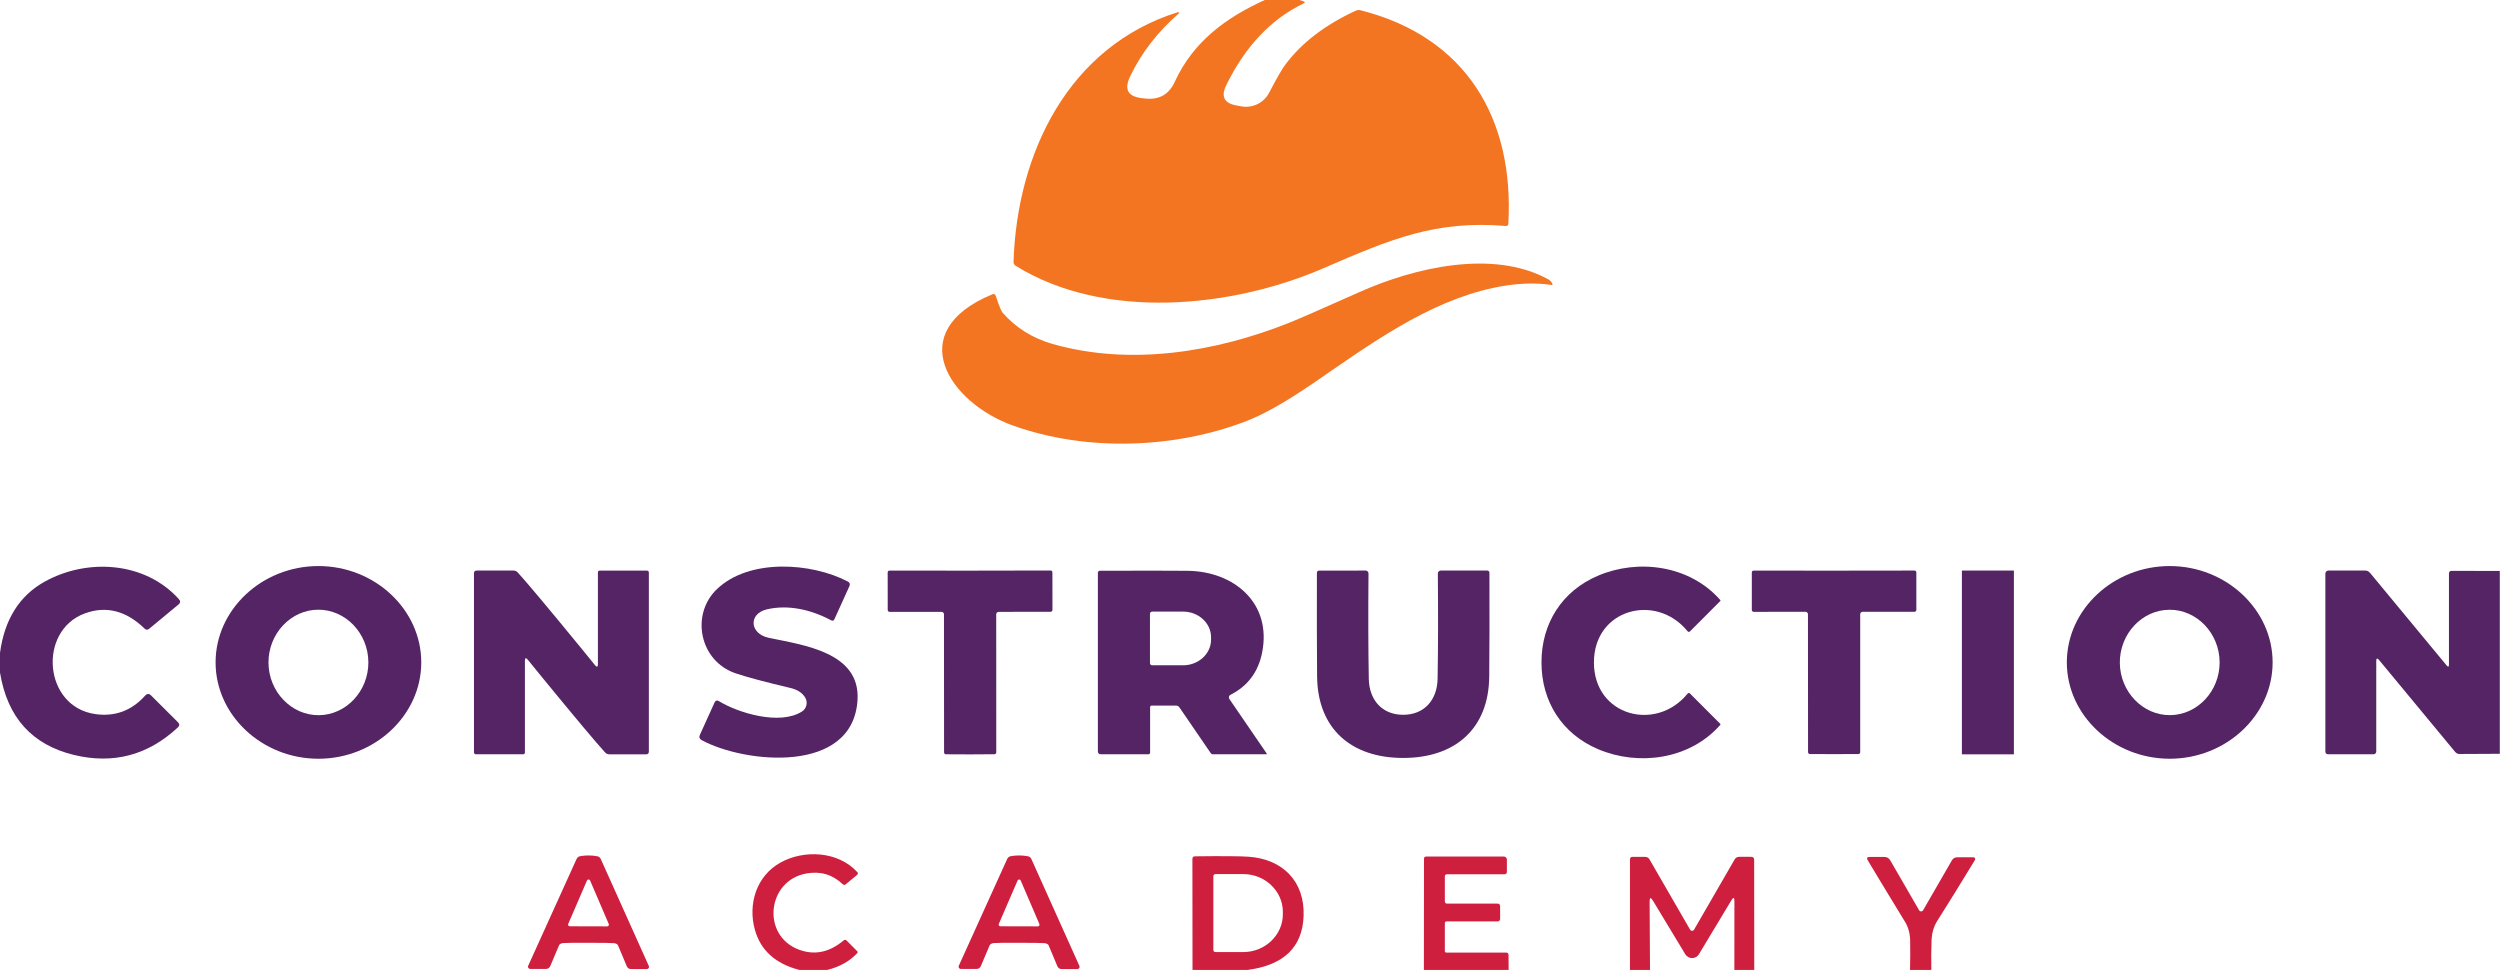
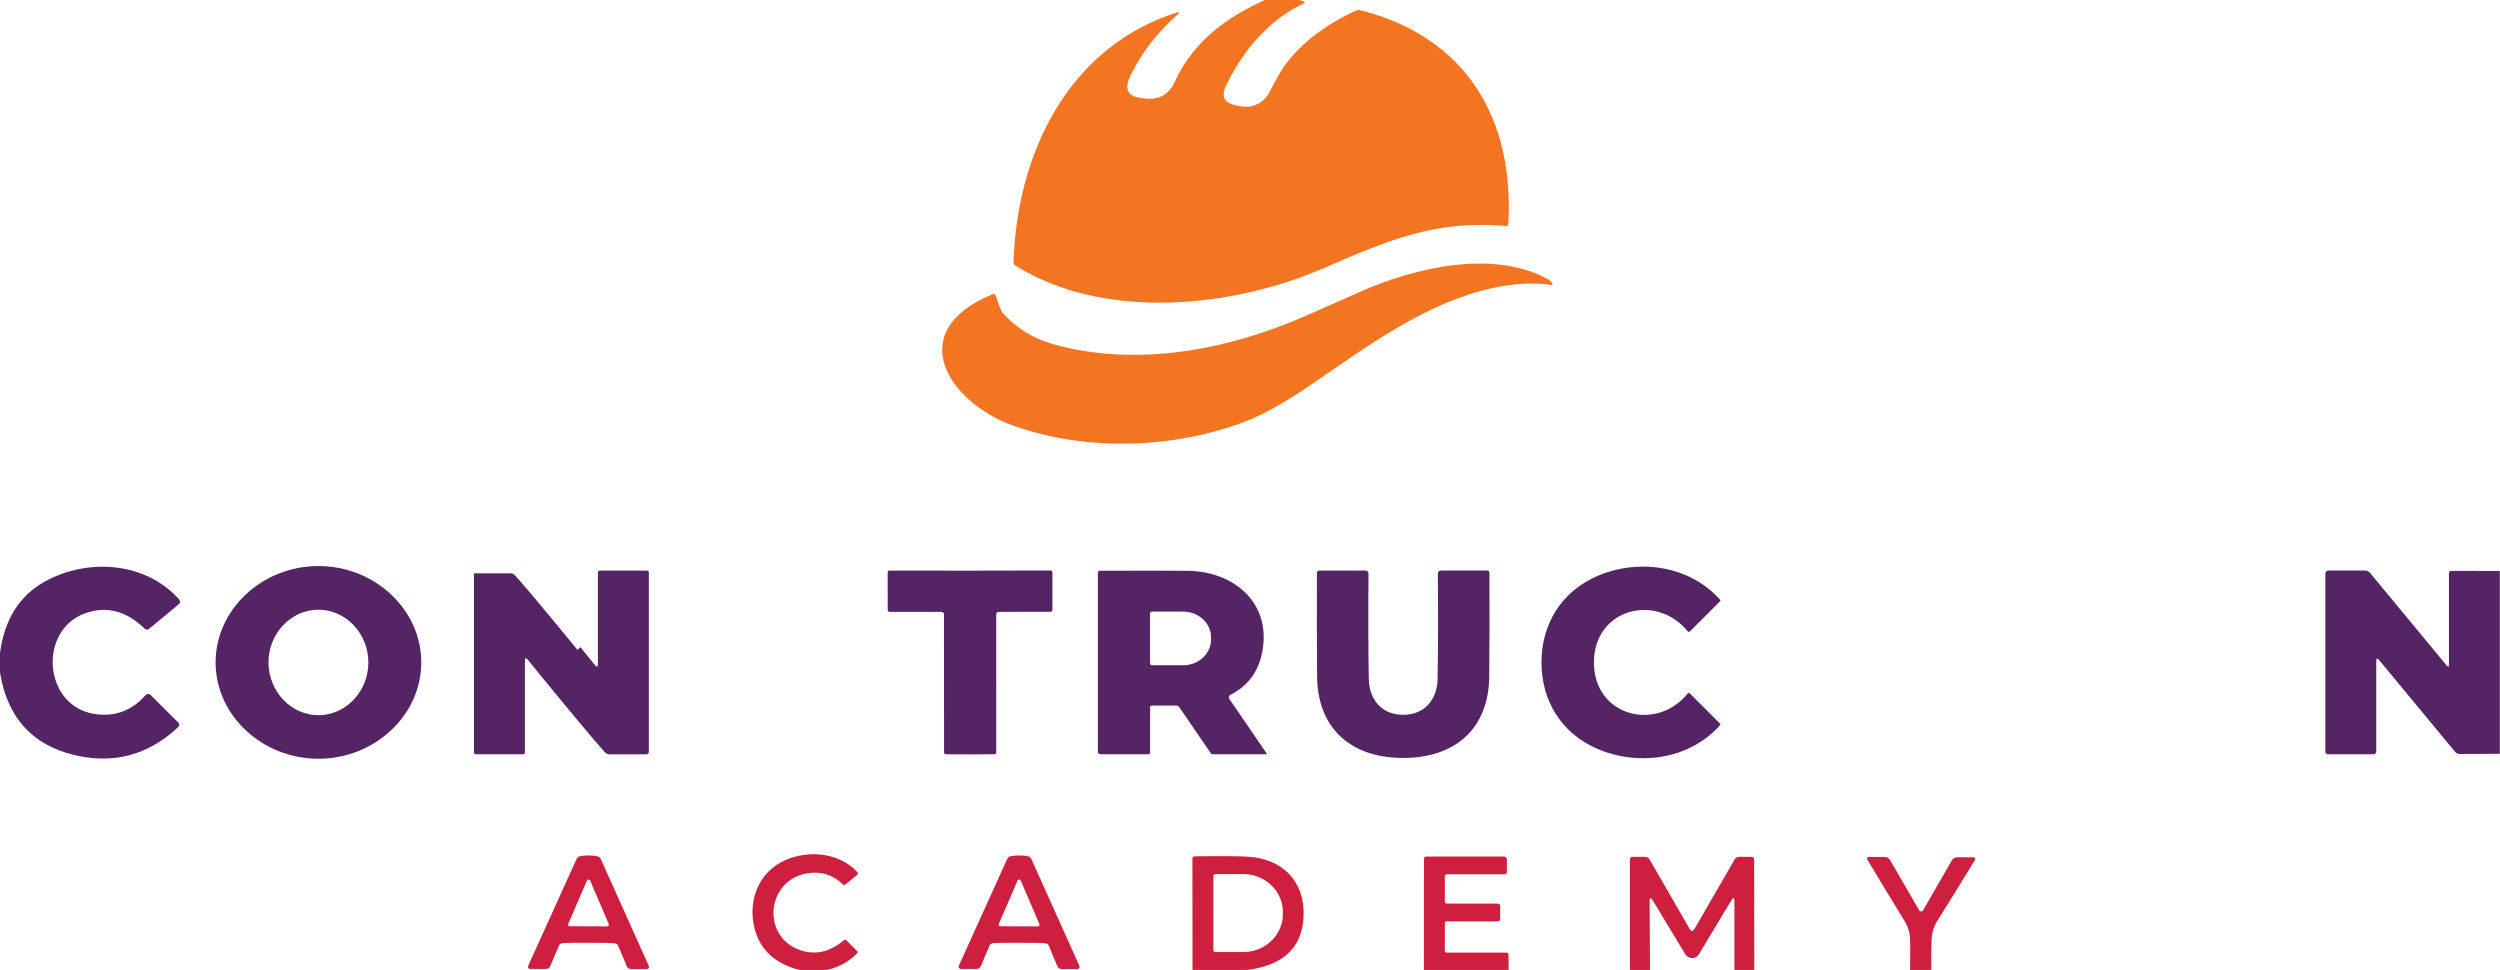
<svg xmlns="http://www.w3.org/2000/svg" width="100%" height="100%" viewBox="0 0 8334 3234" version="1.1" xml:space="preserve" style="fill-rule:evenodd;clip-rule:evenodd;stroke-linejoin:round;stroke-miterlimit:2;">
  <g>
    <path d="M4331.67,0l12.666,4c6.778,2.111 6.945,4.722 0.5,7.833c-107.889,52.223 -193.555,142.889 -257,272c-18.555,38 -7,60.611 34.667,67.834l16.833,3c36.668,6.352 73.542,-11.814 91,-44.834c25,-47.444 42.223,-77.666 51.667,-90.666c54.333,-74.334 133.5,-135.5 237.5,-183.5c5.111,-2.334 10.389,-2.834 15.833,-1.5c353.834,89.333 512.667,363.666 492.834,711.5c-0.334,5.555 -3.223,8.111 -8.667,7.666c-233.5,-19.5 -382.5,43.167 -608,141c-306.333,132.667 -730.833,174.834 -1025.83,-8.333c-4.778,-3 -7.111,-7.278 -7,-12.833c11.5,-360.667 181.333,-717.667 548,-832.667c0.498,-0.129 1.03,-0.124 1.534,0.016c1.498,0.416 2.409,1.917 2.018,3.327c-0.145,0.52 -0.453,0.982 -0.886,1.324c-70.333,61.111 -124.389,131.111 -162.166,210c-20.556,43 -7.111,67.055 40.333,72.166l11,1.167c45.778,4.889 78.278,-13.611 97.5,-55.5c62.333,-135.333 171.333,-214.167 300.167,-273l115.5,-0Z" style="fill:#f47521;fill-rule:nonzero;" />
    <path d="M5173.5,950.167c-57.667,-9 -122.333,-5.945 -194,9.166c-221.5,47 -416,190.834 -603.5,319.334c-88.444,60.555 -162.056,102.222 -220.833,125c-236.5,91.333 -531.834,103.666 -780,14.333c-210.334,-75.833 -368.5,-311.833 -67.334,-436.833c5.889,-2.445 9.834,-0.611 11.834,5.5c10.555,32.111 18.111,50.722 22.666,55.833c44.445,50.333 99.778,85 166,104c259,73.833 542.834,28.167 792.167,-71.667c32.333,-13 109.333,-46.666 231,-101c184.167,-82.333 446.833,-143.5 629.667,-42.666c7.555,4.222 12.333,9.833 14.333,16.833c0.021,0.108 0.034,0.217 0.038,0.327c0.033,1.005 -0.691,1.857 -1.605,1.888c-0.146,0.005 -0.291,-0.012 -0.433,-0.048Z" style="fill:#f47521;fill-rule:nonzero;" />
  </g>
  <path d="M0,2242.17l0,-65.667c14.889,-111 64.222,-190 148,-237c142.167,-79.5 335.5,-67.833 448.333,57.833c5.778,6.334 5.334,12.278 -1.333,17.834l-97.667,80.833c-5.333,4.444 -10.5,4.222 -15.5,-0.667c-58.5,-56.833 -125.166,-77.833 -199.5,-50.333c-156.833,58.167 -137.333,311.333 35.5,335.5c65.445,9.222 120.778,-11.278 166,-61.5c6.445,-7.222 13.111,-7.389 20,-0.5l89.5,89.333c5.667,5.778 5.556,11.445 -0.333,17c-100,93.111 -215.722,123.667 -347.167,91.667c-139.555,-34 -221.5,-125.444 -245.833,-274.333Z" style="fill:#542464;fill-rule:nonzero;" />
  <path d="M1404.33,2208.17c0,176.186 -154.76,321.166 -342.833,321.166c-188.073,0 -342.833,-144.98 -342.833,-321.166c-0,-176.187 154.76,-321.167 342.833,-321.167c188.073,0 342.833,144.98 342.833,321.167Zm-341.605,175.995c91.337,-0.638 165.941,-80.534 165.269,-176.99c-0.674,-96.457 -76.387,-175.305 -167.724,-174.667c-0,-0 -0.001,-0 -0.001,0c-91.337,0.638 -165.941,80.534 -165.269,176.99c0.674,96.457 76.387,175.304 167.724,174.667c0,-0 0.001,-0 0.001,-0Z" style="fill:#542464;fill-rule:nonzero;" />
-   <path d="M2557,2031.17c-62.333,14.166 -59,81.5 6.167,95.166c117,24.5 304.5,48.334 295.5,206.5c-14.5,250.5 -377.334,211.667 -519.167,134.667c-7.778,-4.222 -9.833,-10.278 -6.167,-18.167l48.5,-107c3.334,-7.333 8.445,-8.889 15.334,-4.666c64.666,39.5 202.666,81 276.166,34.333c15.369,-9.794 20.334,-30.249 11.167,-46c-9.444,-16.111 -25.889,-26.944 -49.333,-32.5c-86.223,-20.444 -147.278,-36.778 -183.167,-49c-120.167,-40.833 -150.5,-195.5 -62.667,-280c107.834,-104 316.334,-89.167 437,-25.833c6.556,3.444 8.278,8.611 5.167,15.5l-49.833,109.833c-2.334,5.222 -6.056,6.5 -11.167,3.833c-69,-36.833 -144.333,-52.5 -213.5,-36.666Z" style="fill:#542464;fill-rule:nonzero;" />
  <path d="M5313.5,2208.33c0,178.334 206.5,233 311.833,104.5c2.778,-3.444 5.723,-3.611 8.834,-0.5l100.5,100.667c0.927,0.822 1.001,2.301 0.166,3.333c-101.833,116 -272.833,138.334 -407.333,81.167c-120.5,-51 -188.833,-159.167 -188.833,-289.333c-0,-130 68.333,-238.167 188.833,-289.167c134.5,-57.167 305.5,-34.667 407.333,81.333c0.835,1.033 0.761,2.512 -0.166,3.334l-100.5,100.666c-3.111,3.111 -6.056,2.945 -8.834,-0.5c-105.333,-128.5 -311.833,-74 -311.833,104.5Z" style="fill:#542464;fill-rule:nonzero;" />
-   <path d="M7576,2208.76c0,-0 -0,0.001 -0,0.001c-0.308,176.186 -155.396,320.896 -343.56,320.567c-0,0 -0.001,0 -0.001,0c-188.164,-0.328 -342.747,-145.578 -342.439,-321.764c-0,-0.001 0,-0.001 0,-0.001c0.308,-176.187 155.396,-320.896 343.56,-320.568c0,0 0.001,0 0.001,0c188.164,0.328 342.747,145.578 342.439,321.765Zm-341.773,175.23c-0,-0 -0,-0 0,-0c91.246,-0.637 165.776,-80.458 165.103,-176.823c-0.673,-96.366 -76.311,-175.138 -167.557,-174.5c0,-0 0,-0 -0,-0c-91.246,0.637 -165.776,80.458 -165.103,176.823c0.673,96.365 76.311,175.138 167.557,174.5Z" style="fill:#542464;fill-rule:nonzero;" />
-   <path d="M1934.5,2157.17c14.667,18 30.833,37.889 48.5,59.666c6.778,8.445 10.167,7.223 10.167,-3.666l-0,-305.5c-0,-3.018 2.558,-5.5 5.666,-5.5l157.834,-0c3.474,-0 6.333,2.783 6.333,6.166l0,597c0,6.223 -3.111,9.334 -9.333,9.334l-121.834,-0c-6.111,-0 -11.166,-2.278 -15.166,-6.834c-30.223,-33.111 -99.611,-115.889 -208.167,-248.333c-14.778,-18 -30.944,-37.889 -48.5,-59.667c-6.778,-8.444 -10.167,-7.222 -10.167,3.667l0,305.5c0,3.017 -2.558,5.5 -5.666,5.5l-157.834,0c-3.474,0 -6.333,-2.784 -6.333,-6.167l0,-597c0,-6.222 3.111,-9.333 9.333,-9.333l121.834,0c6.111,0 11.166,2.278 15.166,6.833c30.223,33.111 99.611,115.889 208.167,248.334Z" style="fill:#542464;fill-rule:nonzero;" />
+   <path d="M1934.5,2157.17c14.667,18 30.833,37.889 48.5,59.666c6.778,8.445 10.167,7.223 10.167,-3.666l-0,-305.5c-0,-3.018 2.558,-5.5 5.666,-5.5l157.834,-0c3.474,-0 6.333,2.783 6.333,6.166l0,597c0,6.223 -3.111,9.334 -9.333,9.334l-121.834,-0c-6.111,-0 -11.166,-2.278 -15.166,-6.834c-30.223,-33.111 -99.611,-115.889 -208.167,-248.333c-14.778,-18 -30.944,-37.889 -48.5,-59.667c-6.778,-8.444 -10.167,-7.222 -10.167,3.667l0,305.5c0,3.017 -2.558,5.5 -5.666,5.5l-157.834,0c-3.474,0 -6.333,-2.784 -6.333,-6.167l0,-597l121.834,0c6.111,0 11.166,2.278 15.166,6.833c30.223,33.111 99.611,115.889 208.167,248.334Z" style="fill:#542464;fill-rule:nonzero;" />
  <path d="M3234.17,2514.83c-27.667,0 -54.611,-0.111 -80.834,-0.333c-3.383,0 -6.166,-2.784 -6.166,-6.167l-0.334,-460.5c0,-0 0,-0.001 0,-0.001c0,-4.48 -3.686,-8.167 -8.166,-8.167c-0.056,-0 -0.111,0.001 -0.167,0.002l-172.833,0.166c-3.474,0 -6.333,-2.934 -6.334,-6.5l-0.166,-124.166c-0,-4.667 2.277,-7 6.833,-7c87.444,0.333 176.722,0.389 267.833,0.166c91.111,0.111 180.389,-0.055 267.834,-0.5c4.444,0 6.666,2.278 6.666,6.834l0.167,124.333c0,3.566 -2.859,6.5 -6.333,6.5l-173,0.167c-4.48,-0 -8.167,3.686 -8.167,8.166l0.167,460.334c0.001,3.321 -2.681,6.077 -6,6.166c-26.223,0.223 -53.223,0.389 -81,0.5Z" style="fill:#542464;fill-rule:nonzero;" />
  <path d="M3838.83,2352.17c-2.651,-0 -4.833,2.182 -4.833,4.833l0,152c0,3.017 -2.483,5.5 -5.5,5.5l-158.167,0c-7,0 -10.5,-3.5 -10.5,-10.5l0,-594.833c0,-3.566 2.935,-6.5 6.5,-6.5c142,-0.445 239.445,-0.389 292.334,0.166c154.333,1.5 281.5,106.834 248.833,272.167c-12.778,64.889 -47.944,111.944 -105.5,141.167c-3.292,1.626 -5.384,4.994 -5.384,8.666c-0,1.965 0.599,3.884 1.717,5.5l124.167,181.334c0.194,0.297 0.297,0.645 0.297,1c-0,0.992 -0.805,1.813 -1.797,1.833l-177.833,0c-2.889,0 -5.167,-1.167 -6.834,-3.5l-104.5,-152.667c-2.777,-4.111 -6.666,-6.166 -11.666,-6.166l-81.334,-0Zm-5.333,-306l0,164.333c0,4.023 3.31,7.333 7.333,7.333l103.334,0c51.018,0 93,-38.445 93,-85.166l-0,-8.667c-0,-46.721 -41.982,-85.167 -93,-85.167l-103.334,0c-4.023,0 -7.333,3.311 -7.333,7.334Z" style="fill:#542464;fill-rule:nonzero;" />
  <path d="M4677.67,2382.83c71.166,0 113.5,-50.333 114.666,-120c1.778,-97.777 2.056,-214.833 0.834,-351.166c-0,-5.303 4.363,-9.667 9.666,-9.667l155.334,0c3.778,-0.001 6.91,3.056 7,6.833c0.444,137.889 0.222,253.167 -0.667,345.834c-1.5,175.666 -114.667,272 -286.833,272c-172.167,0.166 -285.334,-96.334 -287,-271.834c-0.778,-92.666 -1,-207.944 -0.667,-345.833c0.09,-3.777 3.222,-6.834 7,-6.833l155.333,-0.167c5.303,-0 9.667,4.364 9.667,9.667c-1.111,136.333 -0.778,253.389 1,351.166c1.167,69.667 43.5,120 114.667,120Z" style="fill:#542464;fill-rule:nonzero;" />
-   <path d="M6114,1902.33c91.111,0.111 180.278,0 267.5,-0.333c4.556,0 6.833,2.278 6.833,6.833l0,124.167c0,3.566 -2.859,6.5 -6.333,6.5l-172.667,0c-4.48,0 -8.166,3.687 -8.166,8.167l-0,459.833c-0,3.383 -2.784,6.167 -6.167,6.167c-26.222,0.222 -53.111,0.333 -80.667,0.333c-27.666,0 -54.611,-0.111 -80.833,-0.333c-3.383,-0 -6.167,-2.784 -6.167,-6.167l-0.333,-459.833c0,-4.48 -3.687,-8.167 -8.167,-8.167l-172.666,0.167c-3.475,-0 -6.334,-2.935 -6.334,-6.5l0,-124.167c0,-4.556 2.278,-6.833 6.834,-6.833c87.222,0.333 176.333,0.389 267.333,0.166Z" style="fill:#542464;fill-rule:nonzero;" />
-   <rect x="6540.17" y="1902" width="173.333" height="612.667" style="fill:#542464;" />
  <path d="M8333.33,1903.33l0,609.5l-134.166,0.667c-5.889,0 -10.723,-2.222 -14.5,-6.667l-253.667,-306.5c-6.333,-7.555 -9.5,-6.389 -9.5,3.5l0,301.5c0,5.029 -4.138,9.167 -9.167,9.167l-150.833,0c-6.444,0 -9.667,-3.222 -9.667,-9.667l0,-592.666c0,-5.578 4.59,-10.167 10.167,-10.167l122.5,0c6.556,0 11.944,2.556 16.167,7.667l255.166,308.333c5.334,6.444 8,5.5 8,-2.833l0,-303c0,-6.111 3.056,-9.167 9.167,-9.167l160.333,0.333Z" style="fill:#542464;fill-rule:nonzero;" />
  <path d="M2757.67,3233.33l-92.834,0c-79.777,-20.444 -129.277,-65.222 -148.5,-134.333c-23.666,-85.667 5.667,-179.333 85.334,-223.5c78.166,-43.333 191.666,-38.833 256.5,32c1.037,1.111 1.614,2.575 1.614,4.095c0,1.759 -0.774,3.432 -2.114,4.572l-38.834,32.166c-2.7,2.176 -6.631,2.033 -9.166,-0.333c-34,-32.556 -74.5,-44.611 -121.5,-36.167c-130.667,23.167 -151,205.667 -26,253.5c52.222,20 102.222,9.945 150,-30.166c3.555,-3 6.944,-2.889 10.166,0.333l35,35.167c2.334,2.333 2.389,4.666 0.167,7c-25.556,27 -58.833,45.555 -99.833,55.666Z" style="fill:#ce1f3e;fill-rule:nonzero;" />
  <path d="M1962.5,2851.67c9.556,0.111 18.944,1 28.167,2.666c5.666,1 9.722,4.167 12.166,9.5l160,356.167c0.24,0.503 0.42,1.031 0.538,1.574c0.85,3.932 -1.759,7.883 -5.781,8.753c-0.523,0.113 -1.056,0.171 -1.59,0.173l-51.833,0c-7.223,0 -12.223,-3.333 -15,-10l-28.5,-68.167c-1.889,-4.555 -6.445,-7.277 -13.667,-8.166c-6.667,-0.778 -35,-1.223 -85,-1.334c-50,-0.111 -78.389,0.223 -85.167,1c-7.111,0.889 -11.611,3.611 -13.5,8.167l-28.833,68.167c-2.778,6.666 -7.778,9.944 -15,9.833l-51.833,0c-0.57,0.004 -1.14,-0.056 -1.697,-0.179c-4.019,-0.883 -6.614,-4.843 -5.751,-8.772c0.131,-0.596 0.338,-1.172 0.614,-1.716l161.167,-355.666c2.444,-5.334 6.5,-8.5 12.167,-9.5c9.222,-1.667 18.666,-2.5 28.333,-2.5Zm-68.333,228.333c-0.285,0.687 -0.431,1.423 -0.431,2.167c-0,3.083 2.515,5.629 5.597,5.666l124.834,0.334c0.001,-0 0.001,-0 0.002,-0c3.109,-0 5.667,-2.558 5.667,-5.667c0,-0.805 -0.171,-1.6 -0.503,-2.333l-62.166,-145c-0.914,-2.029 -2.942,-3.34 -5.167,-3.34c-2.225,0 -4.253,1.311 -5.167,3.34l-62.666,144.833Z" style="fill:#ce1f3e;fill-rule:nonzero;" />
  <path d="M3397.97,2851.67c9.556,0.111 18.945,1 28.167,2.666c5.667,1 9.722,4.167 12.167,9.5l160,356.167c0.239,0.503 0.42,1.031 0.537,1.574c0.85,3.932 -1.759,7.883 -5.781,8.753c-0.522,0.113 -1.055,0.171 -1.59,0.173l-51.833,0c-7.222,0 -12.222,-3.333 -15,-10l-28.5,-68.167c-1.889,-4.555 -6.444,-7.277 -13.667,-8.166c-6.666,-0.778 -35,-1.223 -85,-1.334c-50,-0.111 -78.389,0.223 -85.166,1c-7.111,0.889 -11.611,3.611 -13.5,8.167l-28.834,68.167c-2.777,6.666 -7.777,9.944 -15,9.833l-51.833,0c-0.57,0.004 -1.14,-0.056 -1.697,-0.179c-4.018,-0.883 -6.614,-4.843 -5.75,-8.772c0.131,-0.596 0.337,-1.172 0.614,-1.716l161.166,-355.666c2.445,-5.334 6.5,-8.5 12.167,-9.5c9.222,-1.667 18.667,-2.5 28.333,-2.5Zm-68.333,228.333c-0.284,0.687 -0.431,1.423 -0.431,2.167c0,3.083 2.515,5.629 5.598,5.666l124.833,0.334c0.001,-0 0.002,-0 0.003,-0c3.108,-0 5.666,-2.558 5.666,-5.667c0,-0.805 -0.171,-1.6 -0.502,-2.333l-62.167,-145c-0.914,-2.029 -2.942,-3.34 -5.167,-3.34c-2.225,0 -4.253,1.311 -5.166,3.34l-62.667,144.833Z" style="fill:#ce1f3e;fill-rule:nonzero;" />
  <path d="M4159.17,3233.33l-183.834,0l-0.333,-370.833c-0.001,-4.235 3.433,-7.743 7.667,-7.833c91.666,-1.111 151.611,-0.667 179.833,1.333c113.333,8 187.667,82 183.167,198.333c-4.111,103.445 -66.278,163.111 -186.5,179Zm-114.334,-312.666l0,246.333c0,3.749 3.085,6.833 6.834,6.833l93,0c72.321,0 131.833,-56.728 131.833,-125.666l0,-8.667c0,-68.939 -59.512,-125.667 -131.833,-125.667l-93,0c-3.749,0 -6.834,3.085 -6.834,6.834Z" style="fill:#ce1f3e;fill-rule:nonzero;" />
  <path d="M5029.17,3233.33l-282.5,0l0.333,-370.5c0,-5 2.5,-7.5 7.5,-7.5l258.833,0c5.486,0 10,4.514 10,10l0,40.834c0,5.555 -2.833,8.333 -8.5,8.333l-190.833,0c-5,0 -7.5,2.5 -7.5,7.5l0,82.333c0,5.334 2.722,8 8.167,8l167.333,0c5.889,0 8.833,3 8.833,9l0,41.167c0,6.111 -3.055,9.167 -9.166,9.167l-169.167,-0c-4,-0 -6,2 -6,6l0,92.333c0,3.667 1.833,5.5 5.5,5.5l198.667,0c5.444,0 8.166,2.722 8.166,8.167l0.334,49.666Z" style="fill:#ce1f3e;fill-rule:nonzero;" />
  <path d="M5848,3233.33l-66.333,0l0.166,-229.166c0,-13.111 -3.389,-14.056 -10.166,-2.834l-108.167,179.834c-4.796,7.919 -13.408,12.771 -22.667,12.771c-9.258,0 -17.87,-4.852 -22.666,-12.771l-107.834,-178.5c-7.444,-12.334 -11.166,-11.278 -11.166,3.166l1.333,227.5l-66.833,0l-0,-368.166c-0,-5.778 2.889,-8.667 8.666,-8.667l41.667,0c6.667,0 11.667,2.889 15,8.667l135.167,234c0.33,0.601 0.743,1.153 1.226,1.639c2.899,2.92 7.74,2.883 10.724,-0.08c0.47,-0.467 0.879,-0.991 1.216,-1.559l135.167,-234c3.333,-5.889 8.389,-8.834 15.167,-8.834l40,0c6.666,0 10,3.334 10,10l0.333,367Z" style="fill:#ce1f3e;fill-rule:nonzero;" />
  <path d="M6438.33,3233.33l-71,0c0.778,-32.555 0.889,-65.222 0.334,-98c-0.445,-23.889 -6.223,-44.833 -17.334,-62.833c-42.333,-69.111 -83.666,-137.278 -124,-204.5c-4.555,-7.556 -2.389,-11.333 6.5,-11.333l48.5,-0c9,-0 15.723,3.889 20.167,11.666l96,166c1.36,2.396 3.912,3.881 6.667,3.881c2.755,0 5.306,-1.485 6.666,-3.881l95.834,-166c4,-7 10,-10.5 18,-10.5l54,0c0.539,-0.007 1.076,0.062 1.594,0.206c3.084,0.855 4.898,4.169 4.018,7.341c-0.141,0.509 -0.347,0.998 -0.612,1.453c-45.778,75.445 -87.611,143.056 -125.5,202.834c-11.889,18.777 -18.278,40.666 -19.167,65.666c-1.111,32.778 -1.333,65.445 -0.667,98Z" style="fill:#ce1f3e;fill-rule:nonzero;" />
</svg>